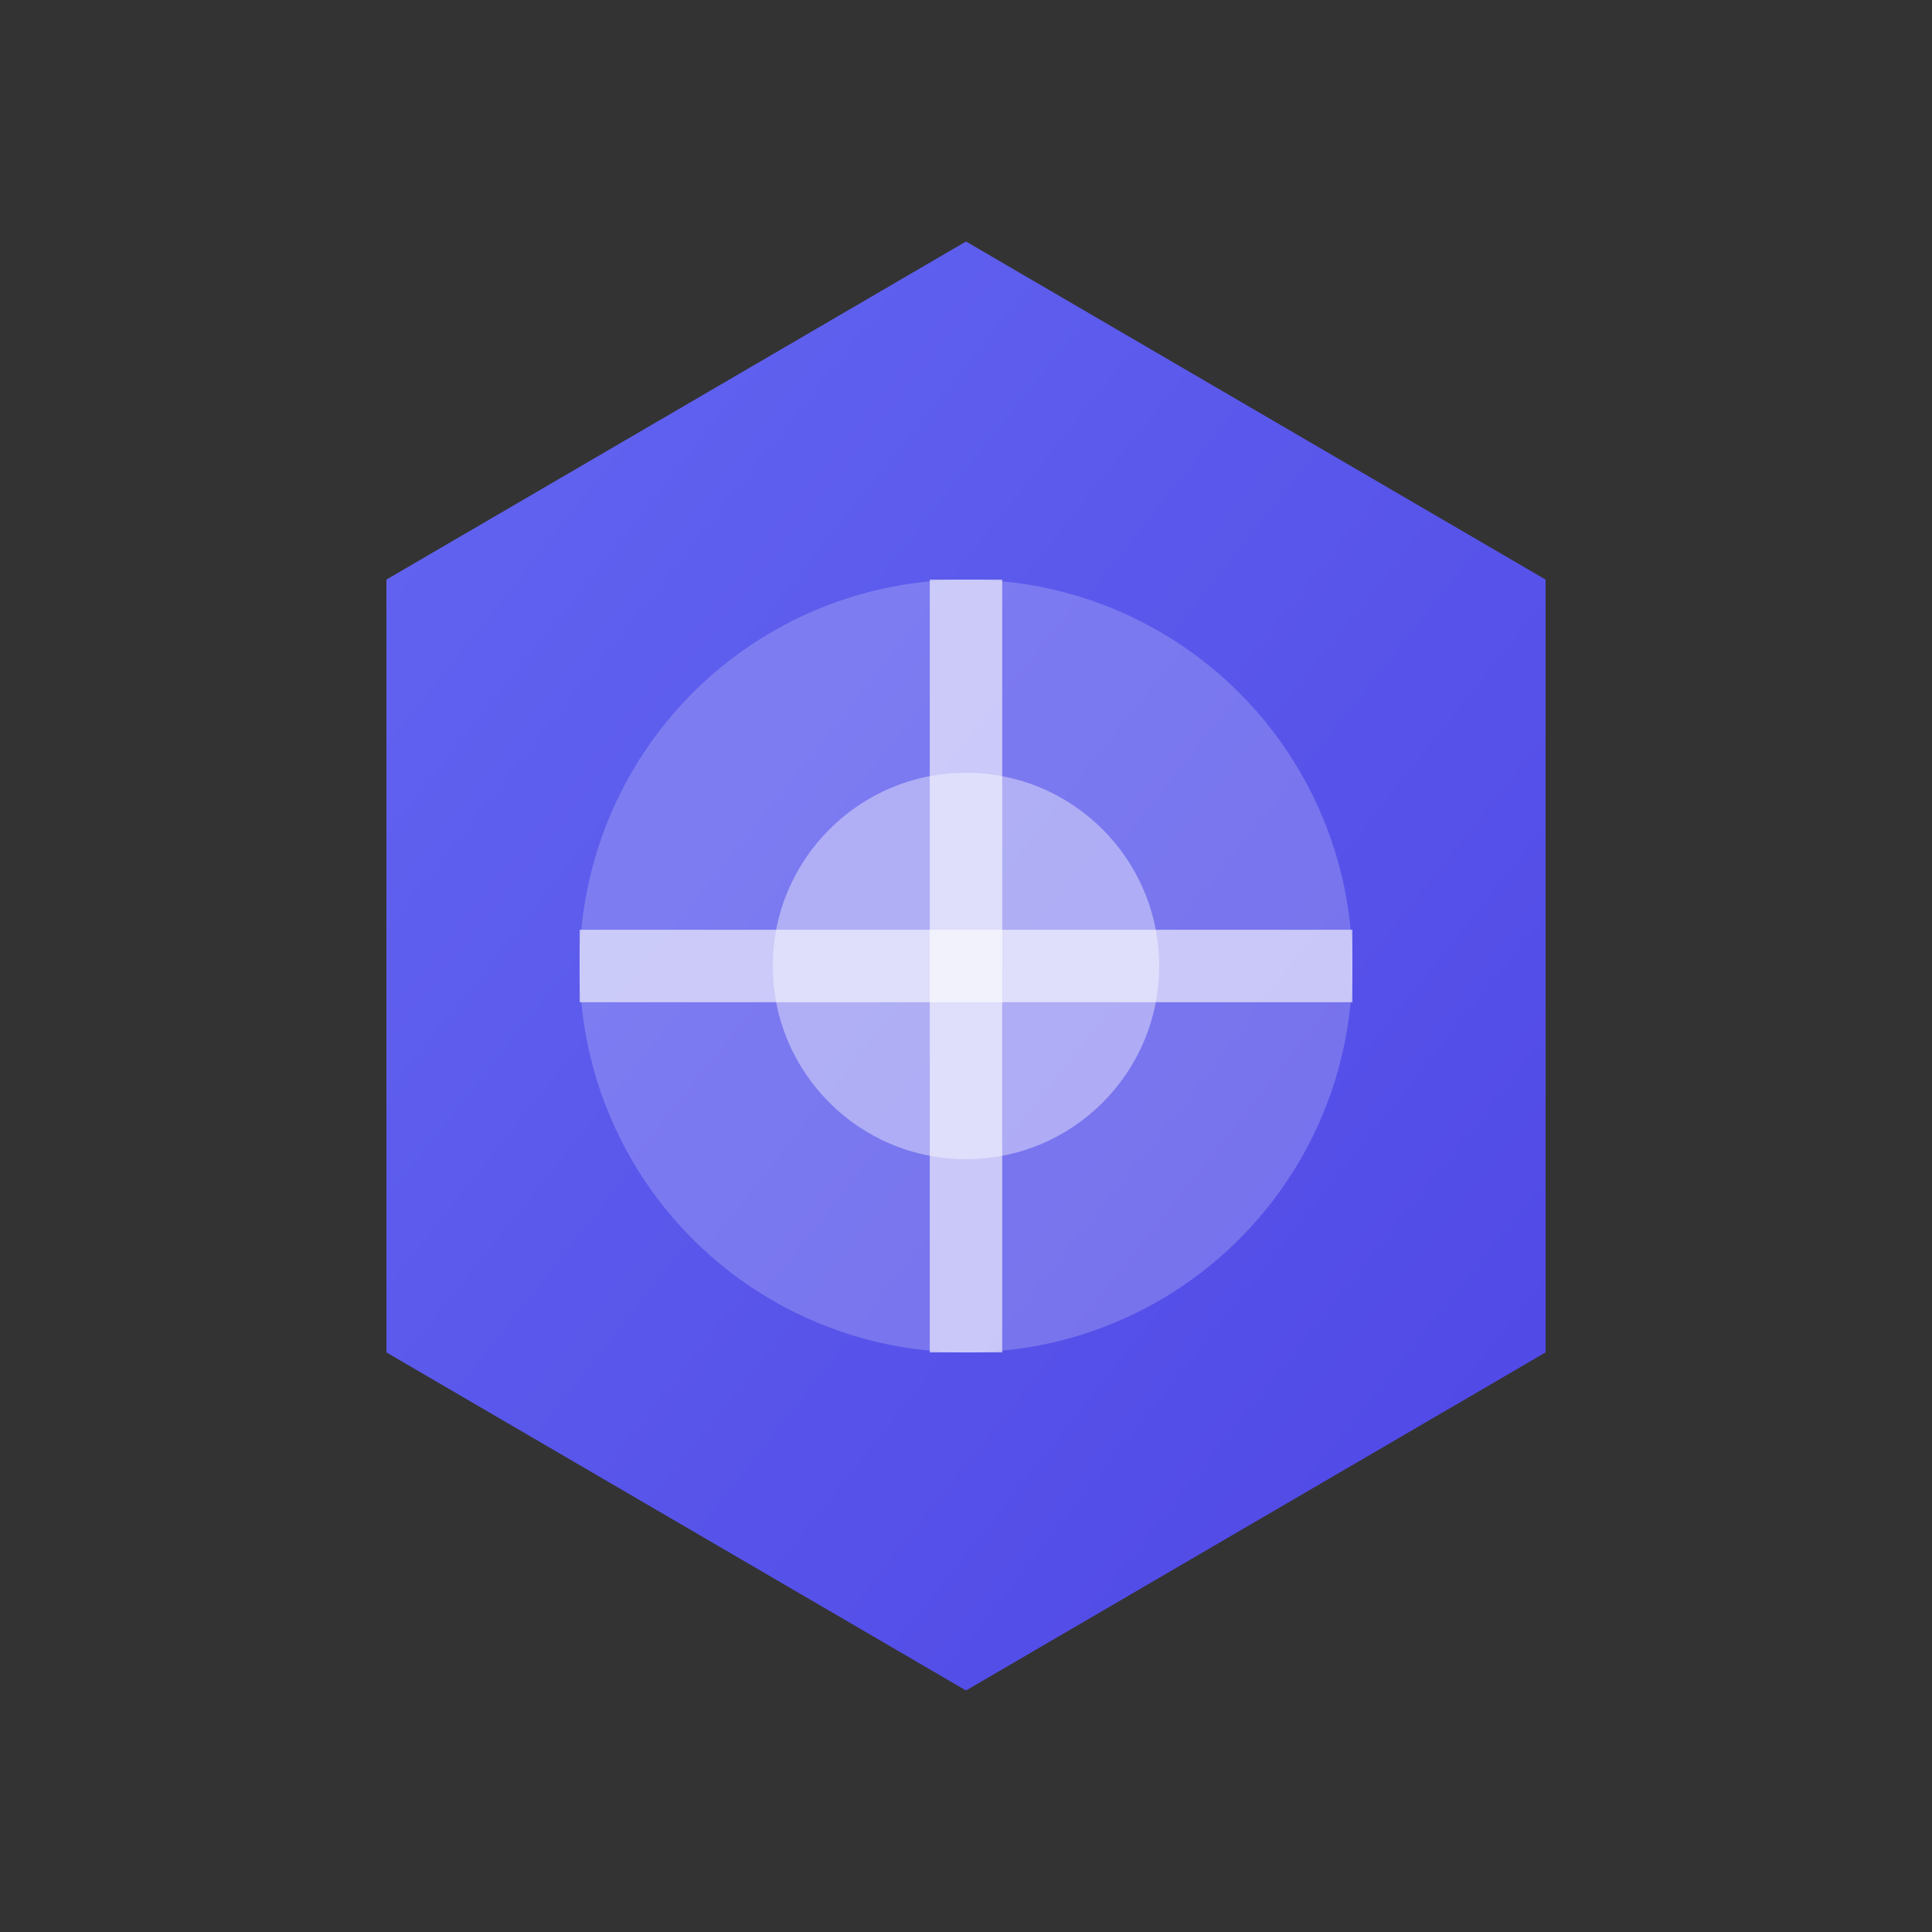
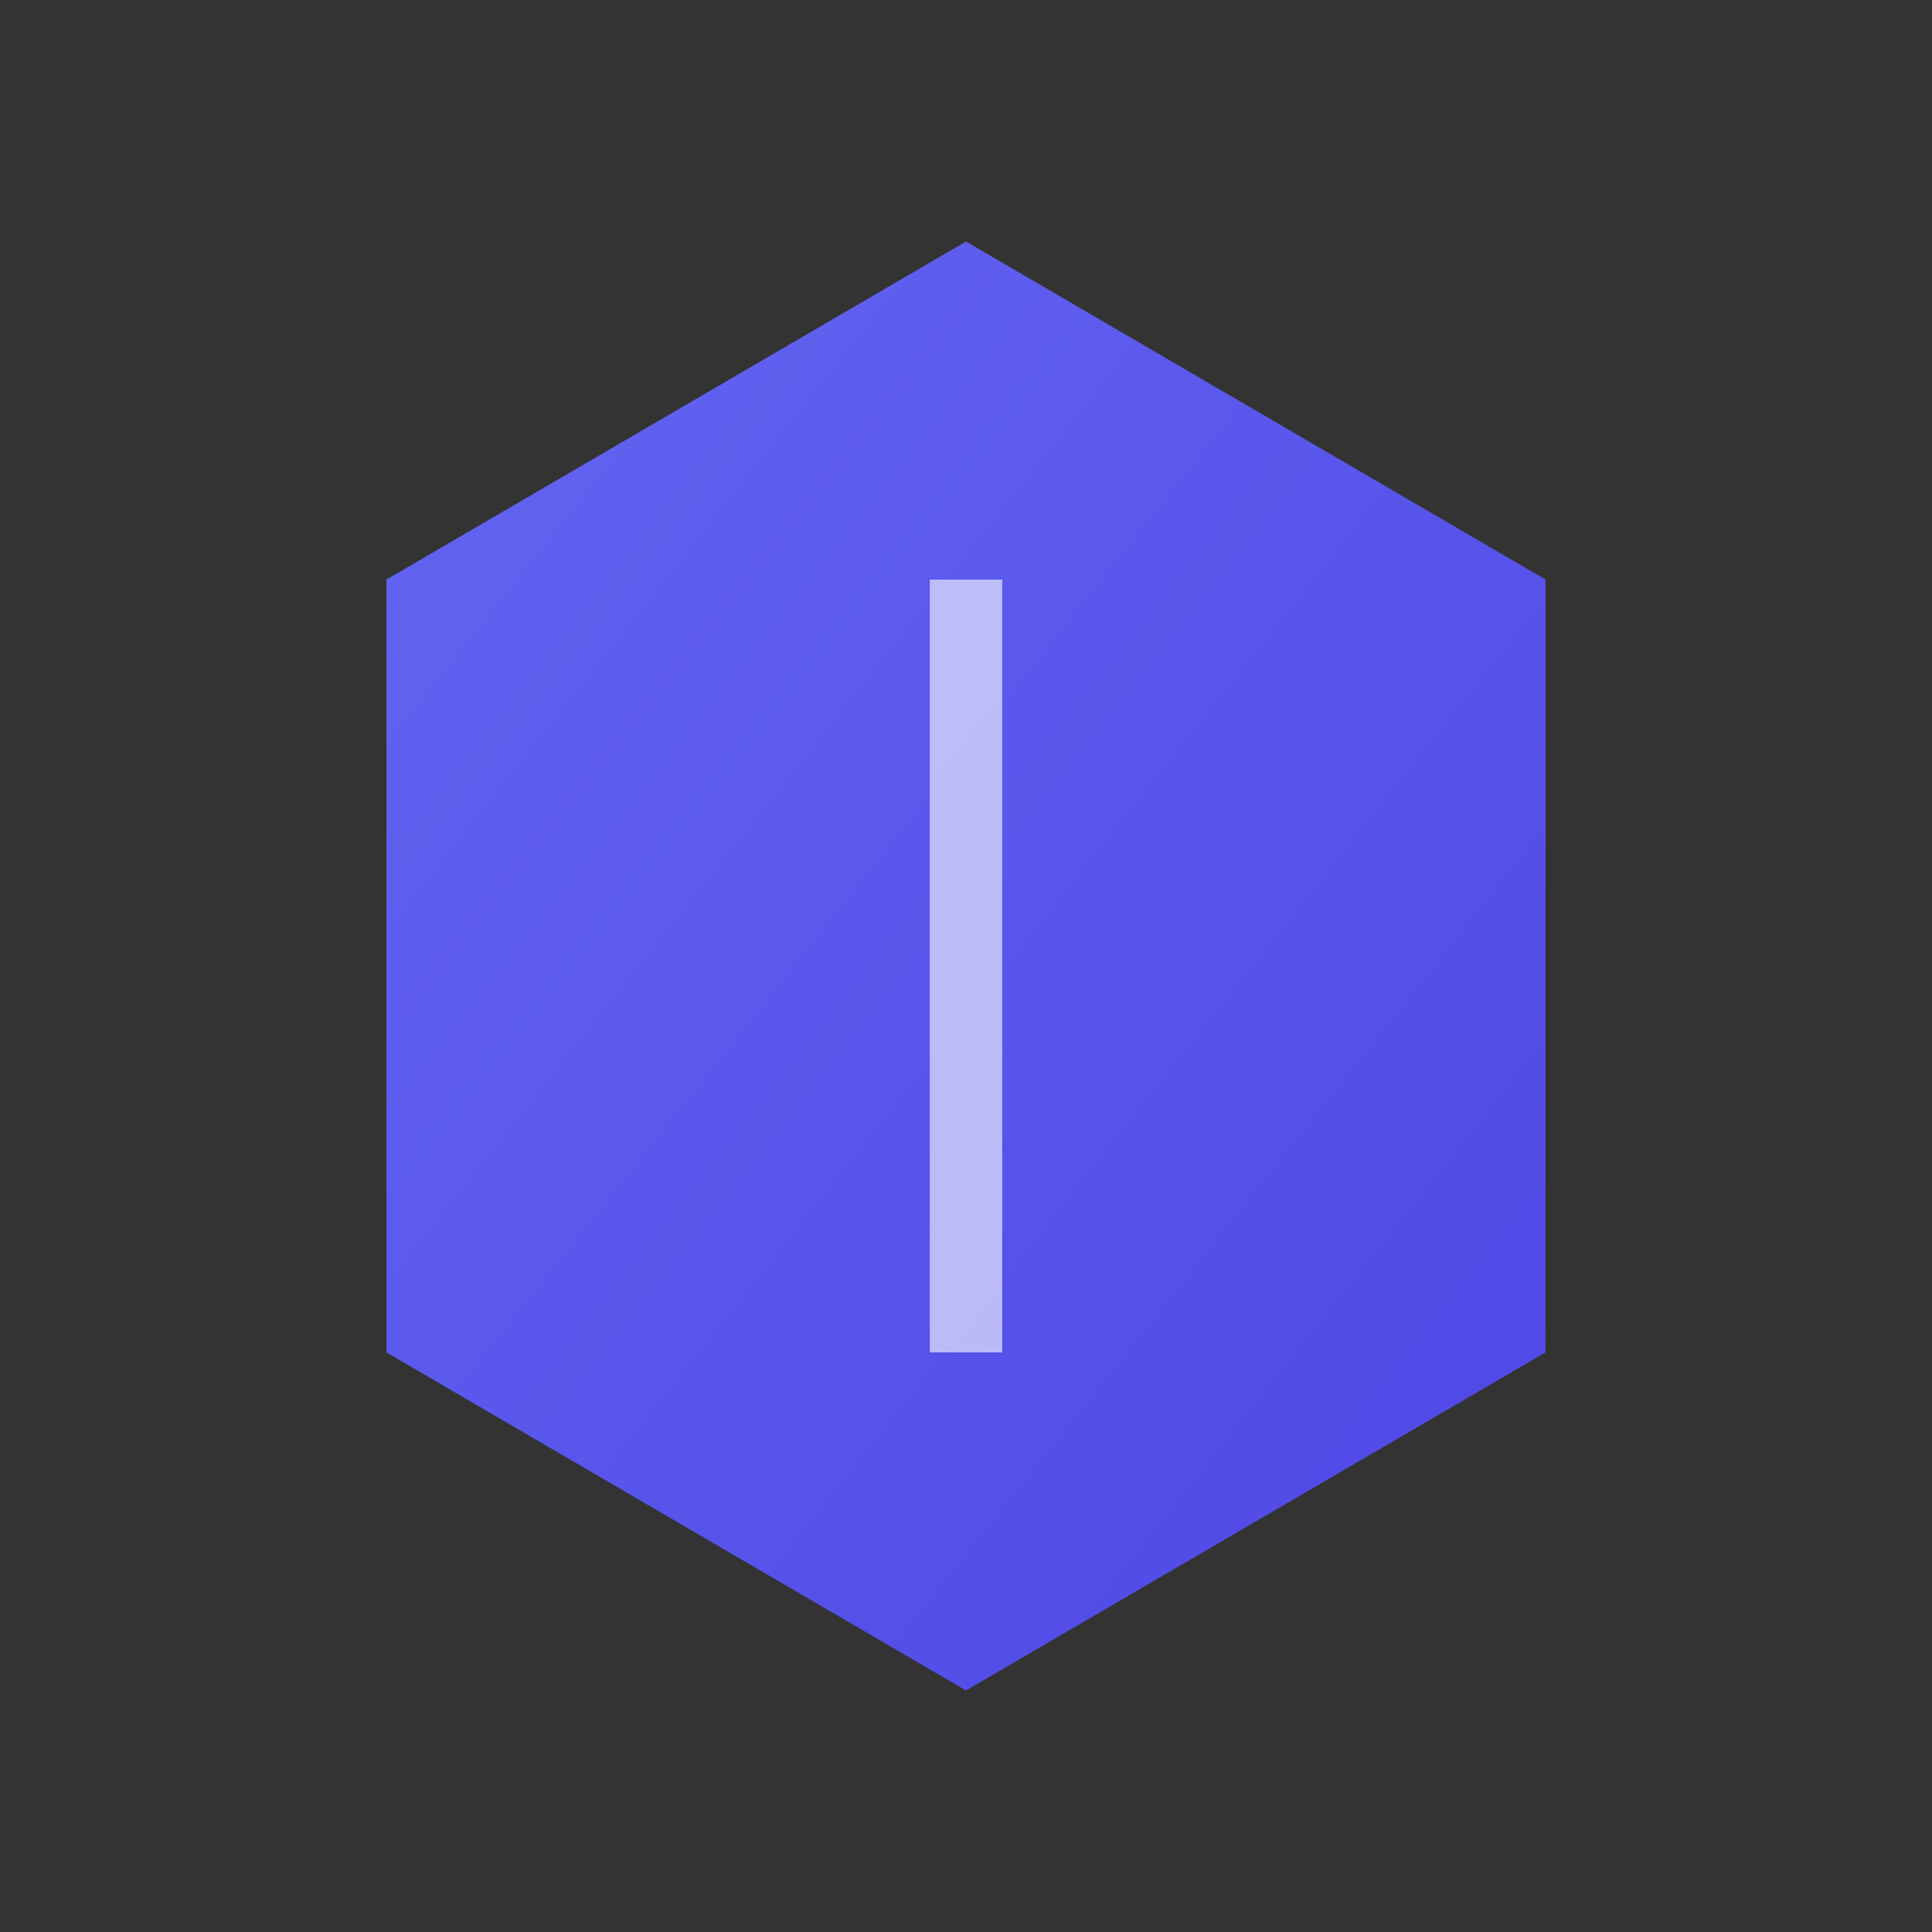
<svg xmlns="http://www.w3.org/2000/svg" width="32" height="32" viewBox="0 0 40 40">
  <rect x="0" y="0" width="40" height="40" fill="#333333" stroke="none" />
  <defs>
    <linearGradient id="logo-gradient" x1="0%" y1="0%" x2="100%" y2="100%">
      <stop offset="0%" style="stop-color:#6366f1;stop-opacity:1" />
      <stop offset="100%" style="stop-color:#4f46e5;stop-opacity:1" />
    </linearGradient>
  </defs>
  <polygon points="20,5 32,12 32,28 20,35 8,28 8,12" fill="url(#logo-gradient)" />
-   <circle cx="20" cy="20" r="8" fill="white" opacity="0.2" />
-   <circle cx="20" cy="20" r="4" fill="white" opacity="0.4" />
  <line x1="20" y1="12" x2="20" y2="28" stroke="white" stroke-width="1.5" opacity="0.6" />
-   <line x1="12" y1="20" x2="28" y2="20" stroke="white" stroke-width="1.5" opacity="0.6" />
</svg>